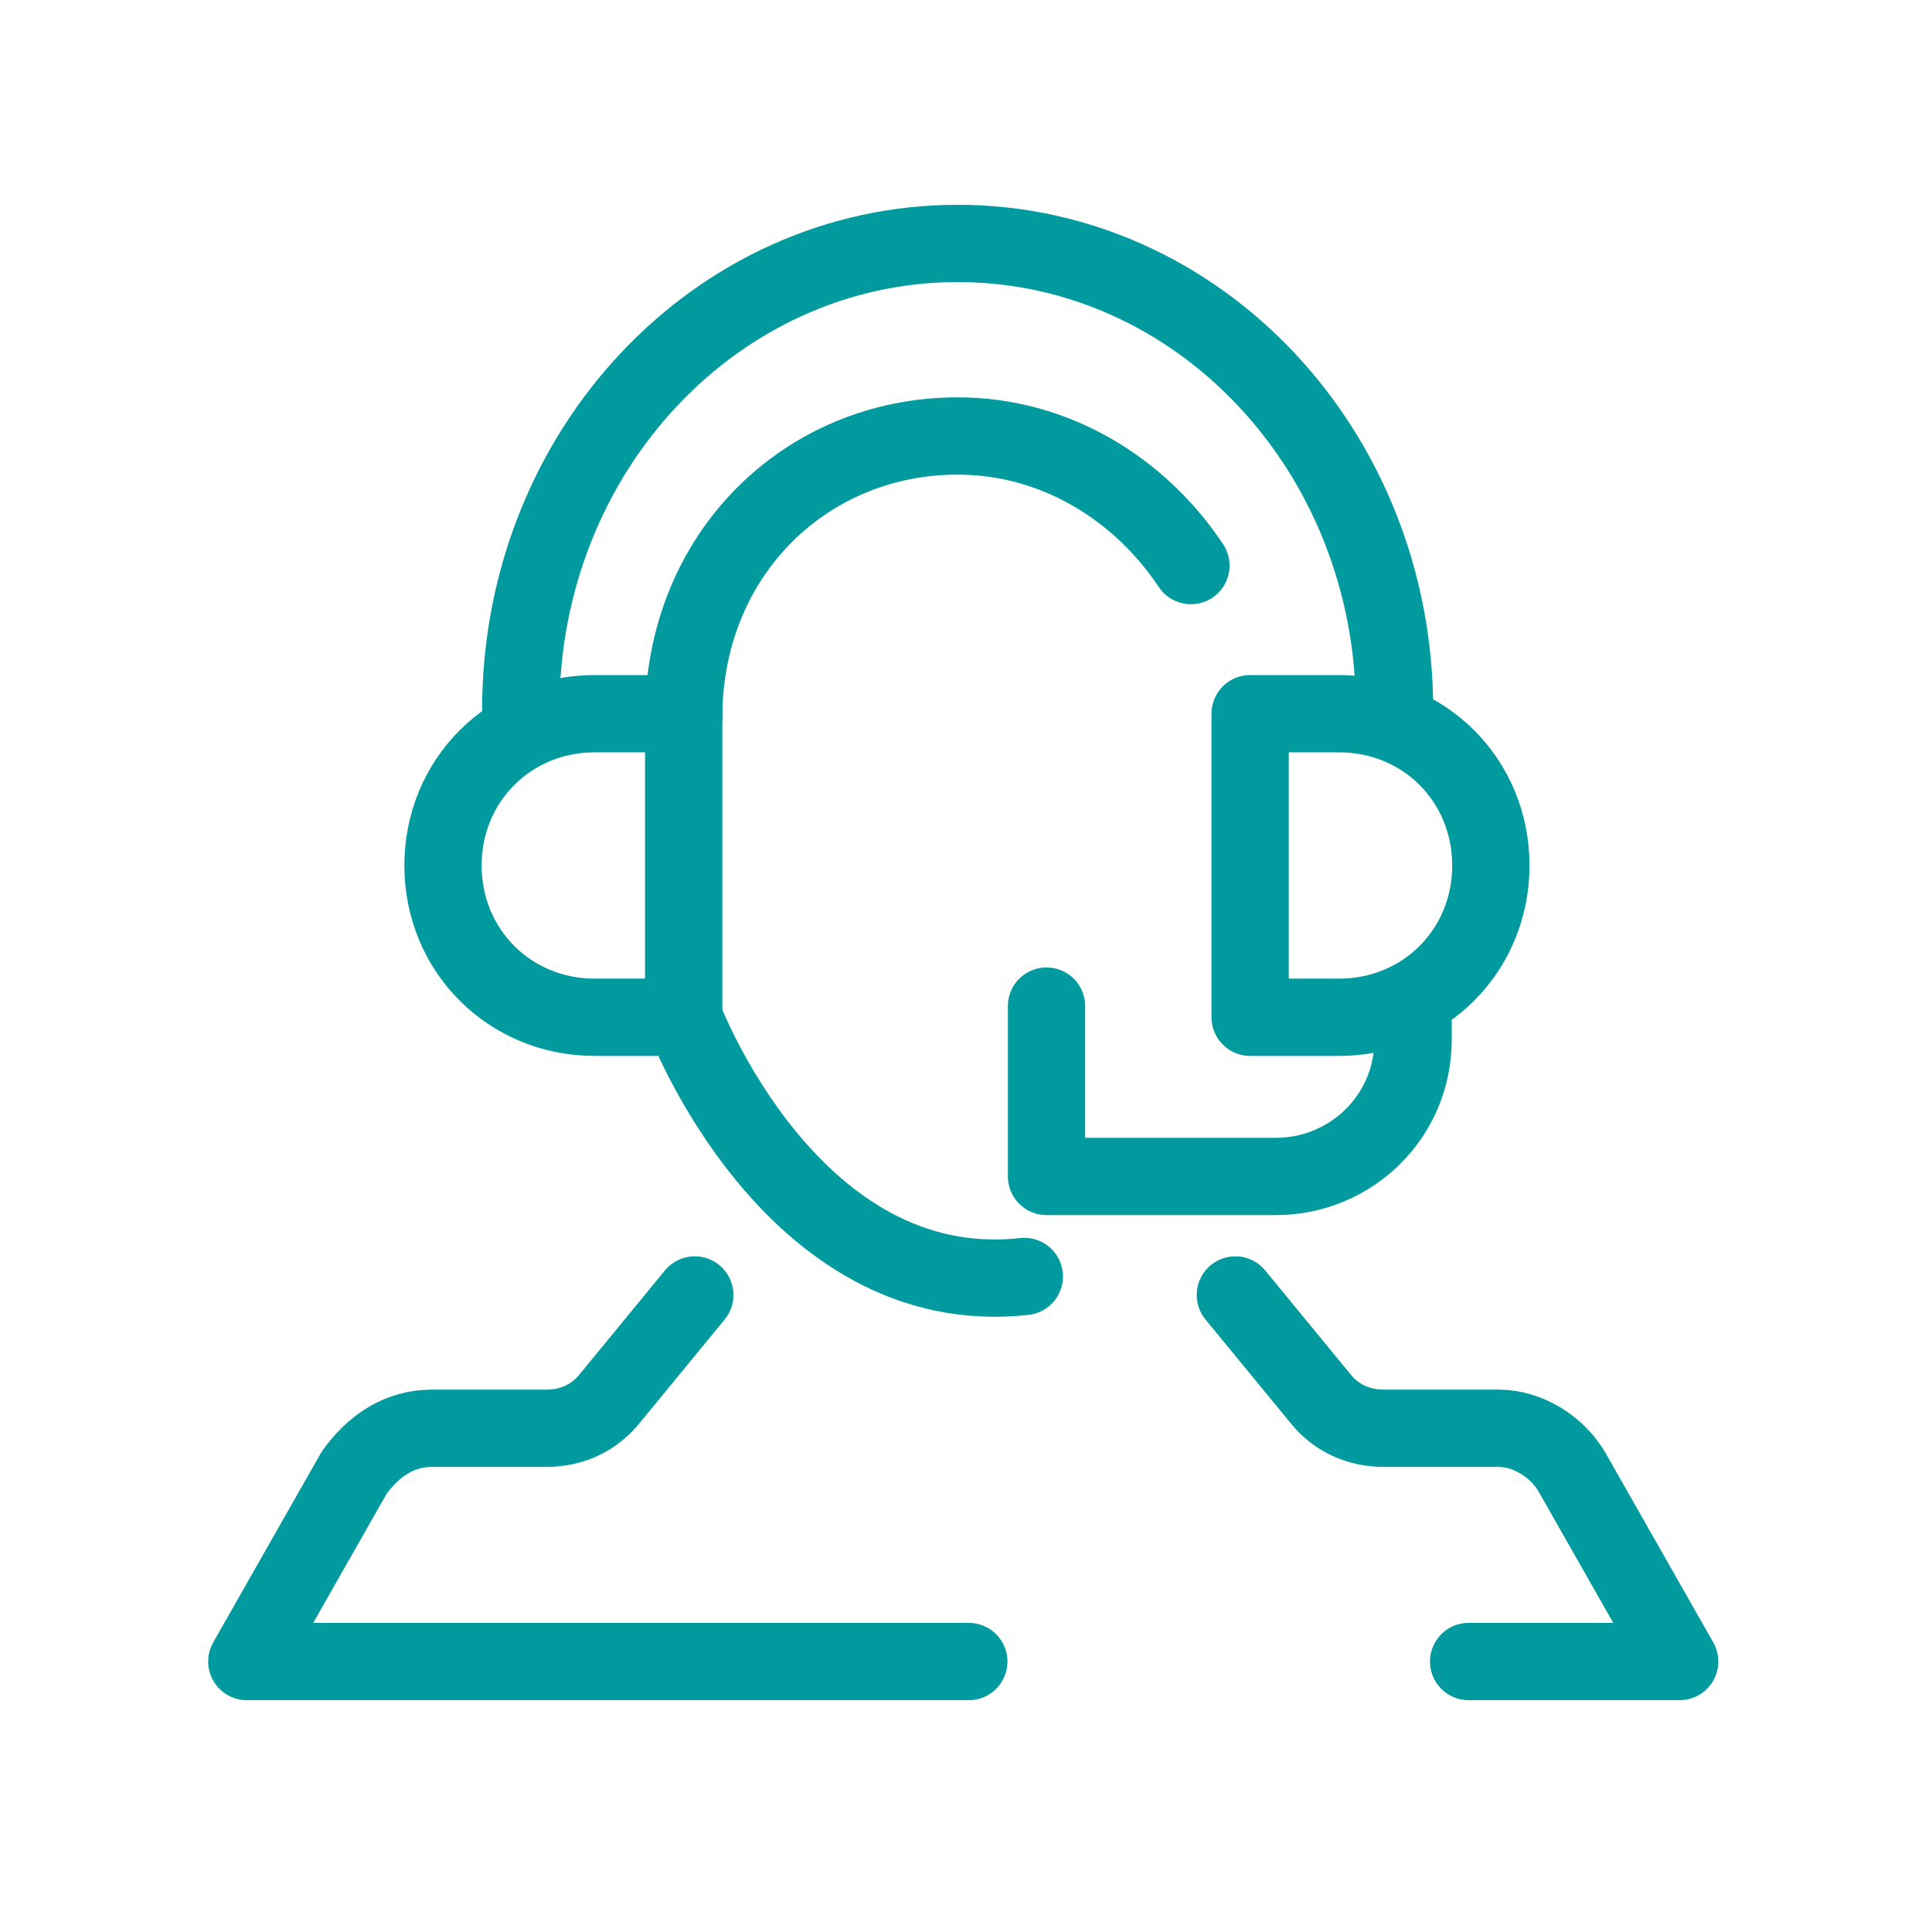
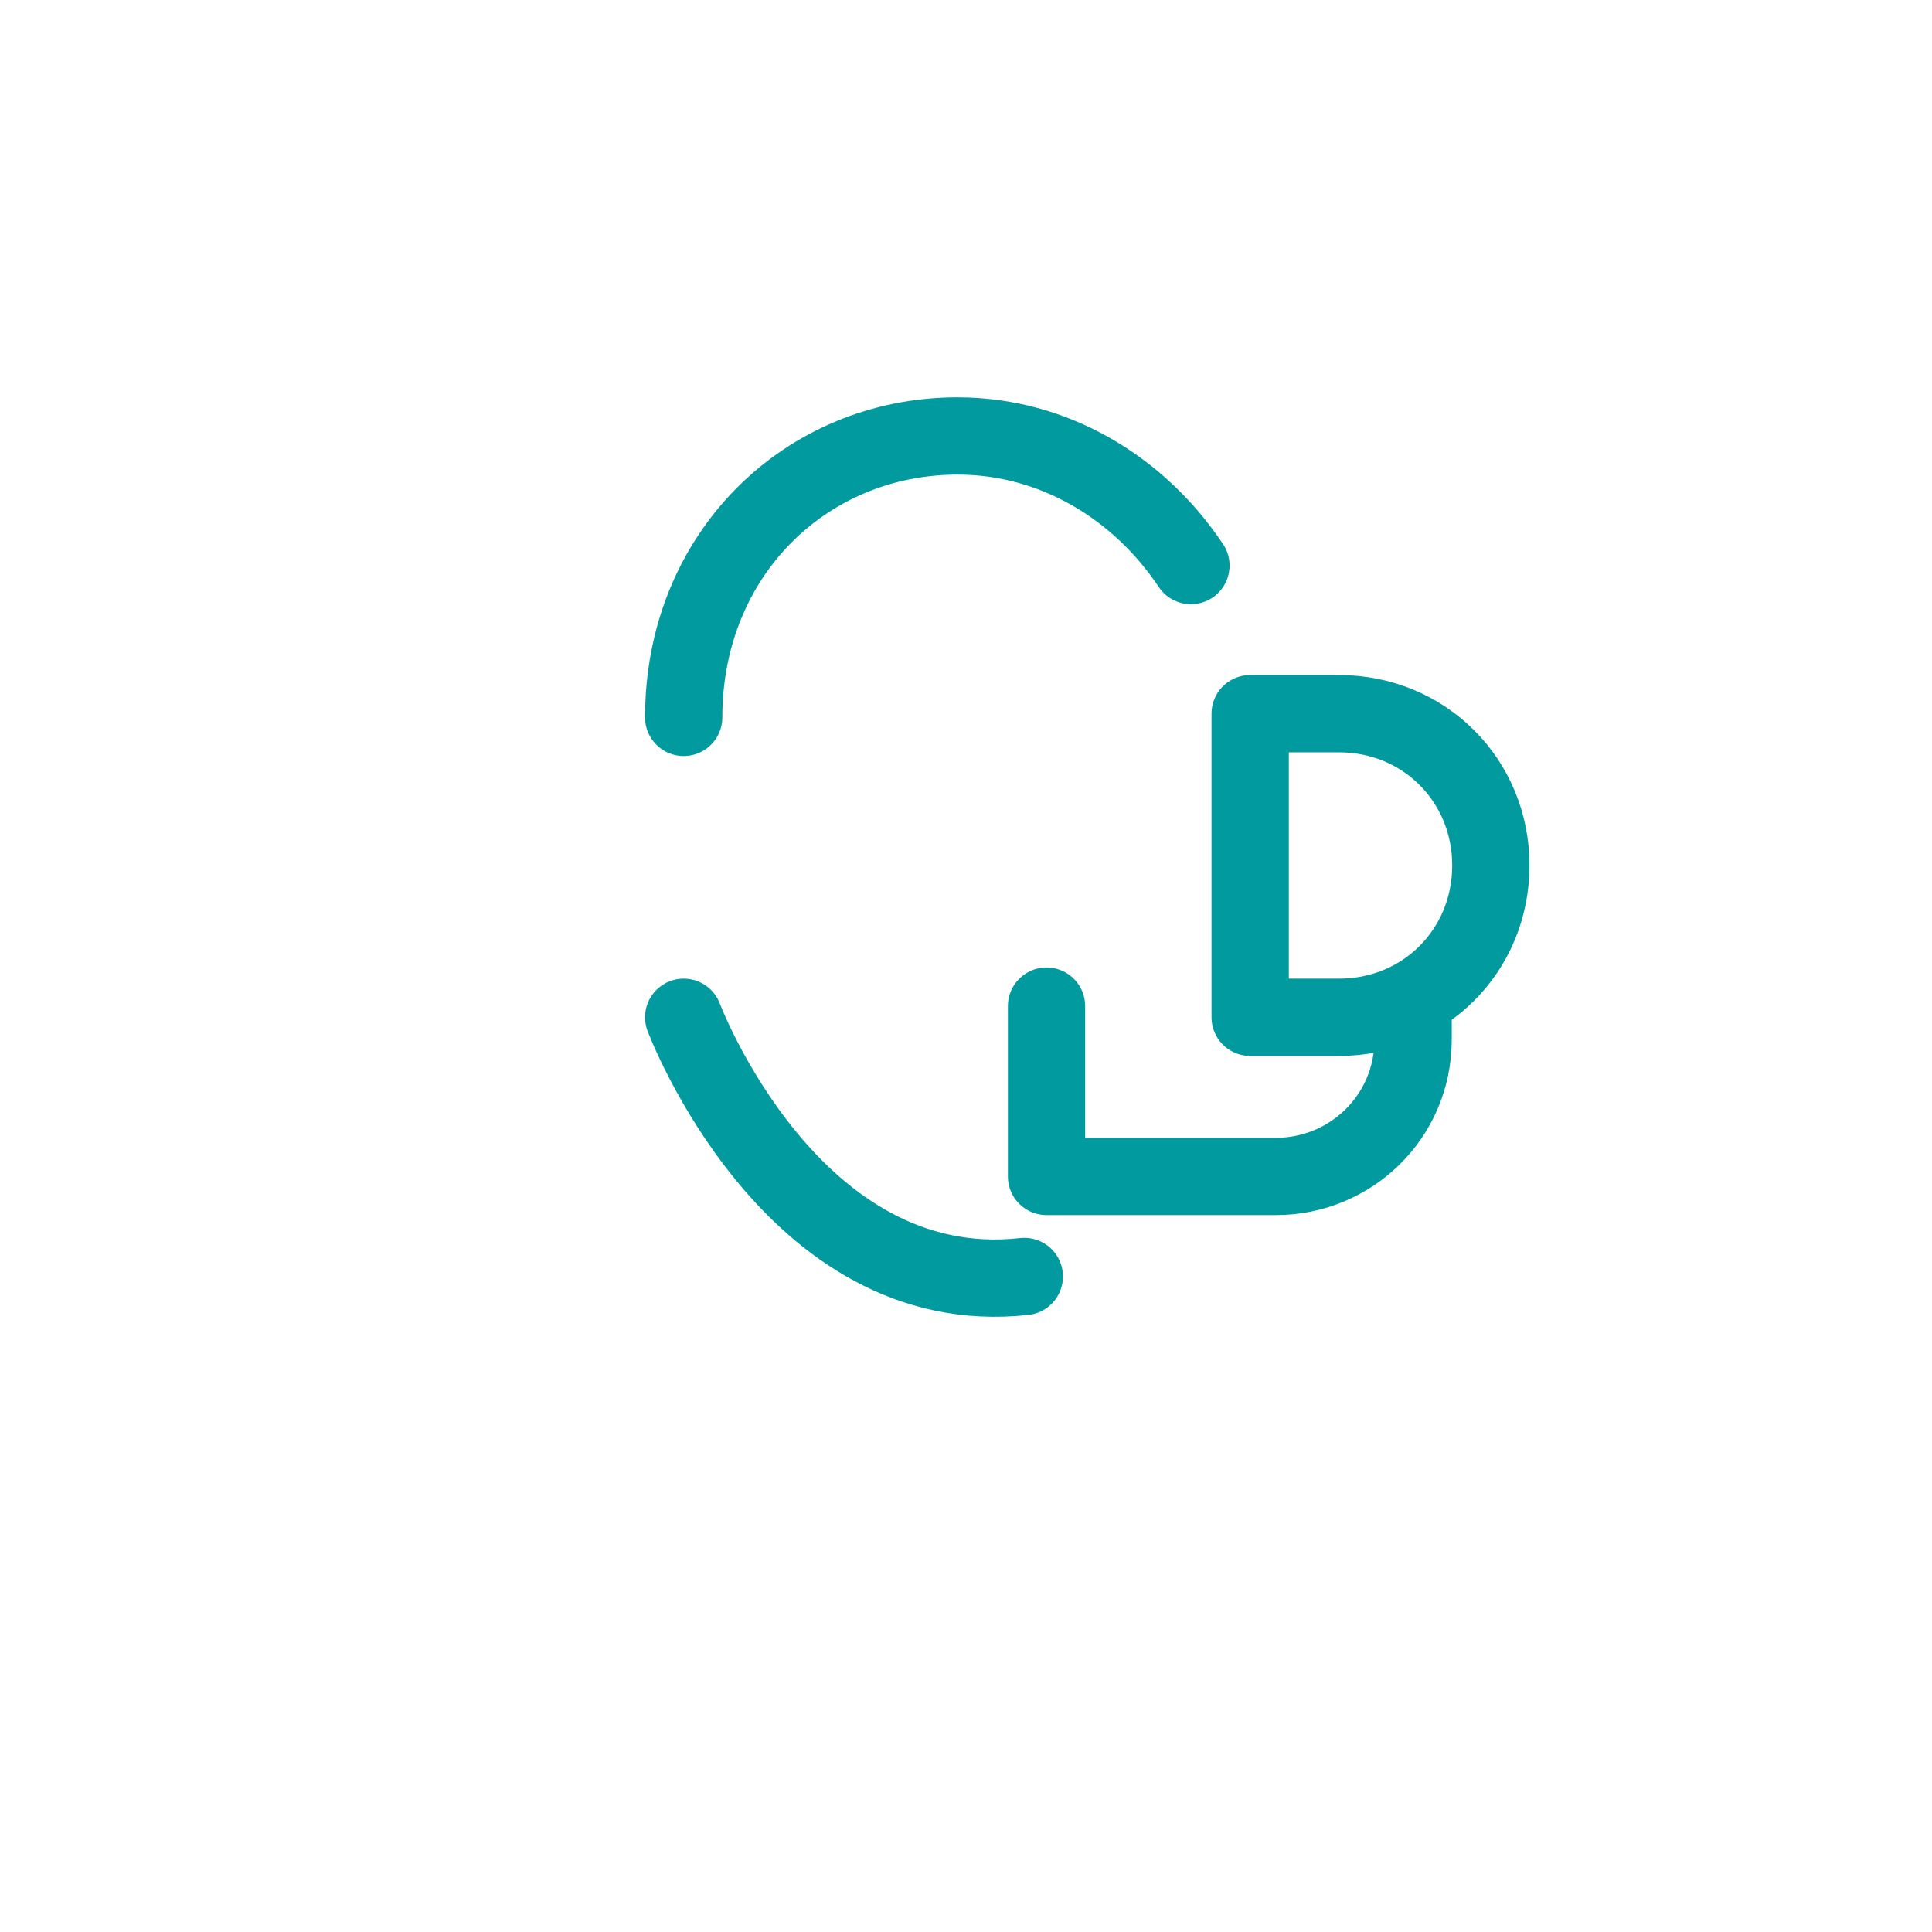
<svg xmlns="http://www.w3.org/2000/svg" width="50" height="50" viewBox="0 0 50 50" fill="none">
-   <path d="M24.784 43H25.072H6.387L9.166 38.113C9.645 37.442 10.315 36.963 11.178 36.963H14.148C14.819 36.963 15.394 36.676 15.777 36.197L17.981 33.514" stroke="#019A9F" stroke-width="2" stroke-miterlimit="10" stroke-linecap="round" stroke-linejoin="round" />
-   <path d="M31.971 33.514L34.175 36.197C34.558 36.676 35.133 36.963 35.804 36.963H38.775C39.541 36.963 40.308 37.442 40.691 38.113L43.47 43H38.008" stroke="#019A9F" stroke-width="2" stroke-miterlimit="10" stroke-linecap="round" stroke-linejoin="round" />
-   <path d="M13.477 18.373C13.477 11.666 18.556 6.3 24.784 6.3C31.013 6.3 36.091 11.666 36.091 18.373" stroke="#019A9F" stroke-width="2" stroke-miterlimit="10" stroke-linecap="round" stroke-linejoin="round" />
  <path d="M17.694 18.566C17.694 14.35 20.856 11.283 24.784 11.283C27.276 11.283 29.48 12.625 30.821 14.637" stroke="#019A9F" stroke-width="2" stroke-miterlimit="10" stroke-linecap="round" stroke-linejoin="round" />
-   <path d="M17.694 26.327H15.394C13.19 26.327 11.465 24.602 11.465 22.398C11.465 20.195 13.19 18.47 15.394 18.47H17.694V26.327Z" stroke="#019A9F" stroke-width="2" stroke-miterlimit="10" stroke-linecap="round" stroke-linejoin="round" />
  <path d="M32.354 26.327H34.654C36.858 26.327 38.583 24.602 38.583 22.398C38.583 20.195 36.858 18.47 34.654 18.47H32.354V26.327Z" stroke="#019A9F" stroke-width="2" stroke-miterlimit="10" stroke-linecap="round" stroke-linejoin="round" />
  <path d="M17.694 26.327C17.694 26.327 20.472 33.705 26.509 33.035" stroke="#019A9F" stroke-width="2" stroke-miterlimit="10" stroke-linecap="round" stroke-linejoin="round" />
  <path d="M27.084 26.038V30.446H33.025C34.942 30.446 36.571 28.913 36.571 26.901V26.326" stroke="#019A9F" stroke-width="2" stroke-miterlimit="10" stroke-linecap="round" stroke-linejoin="round" />
</svg>